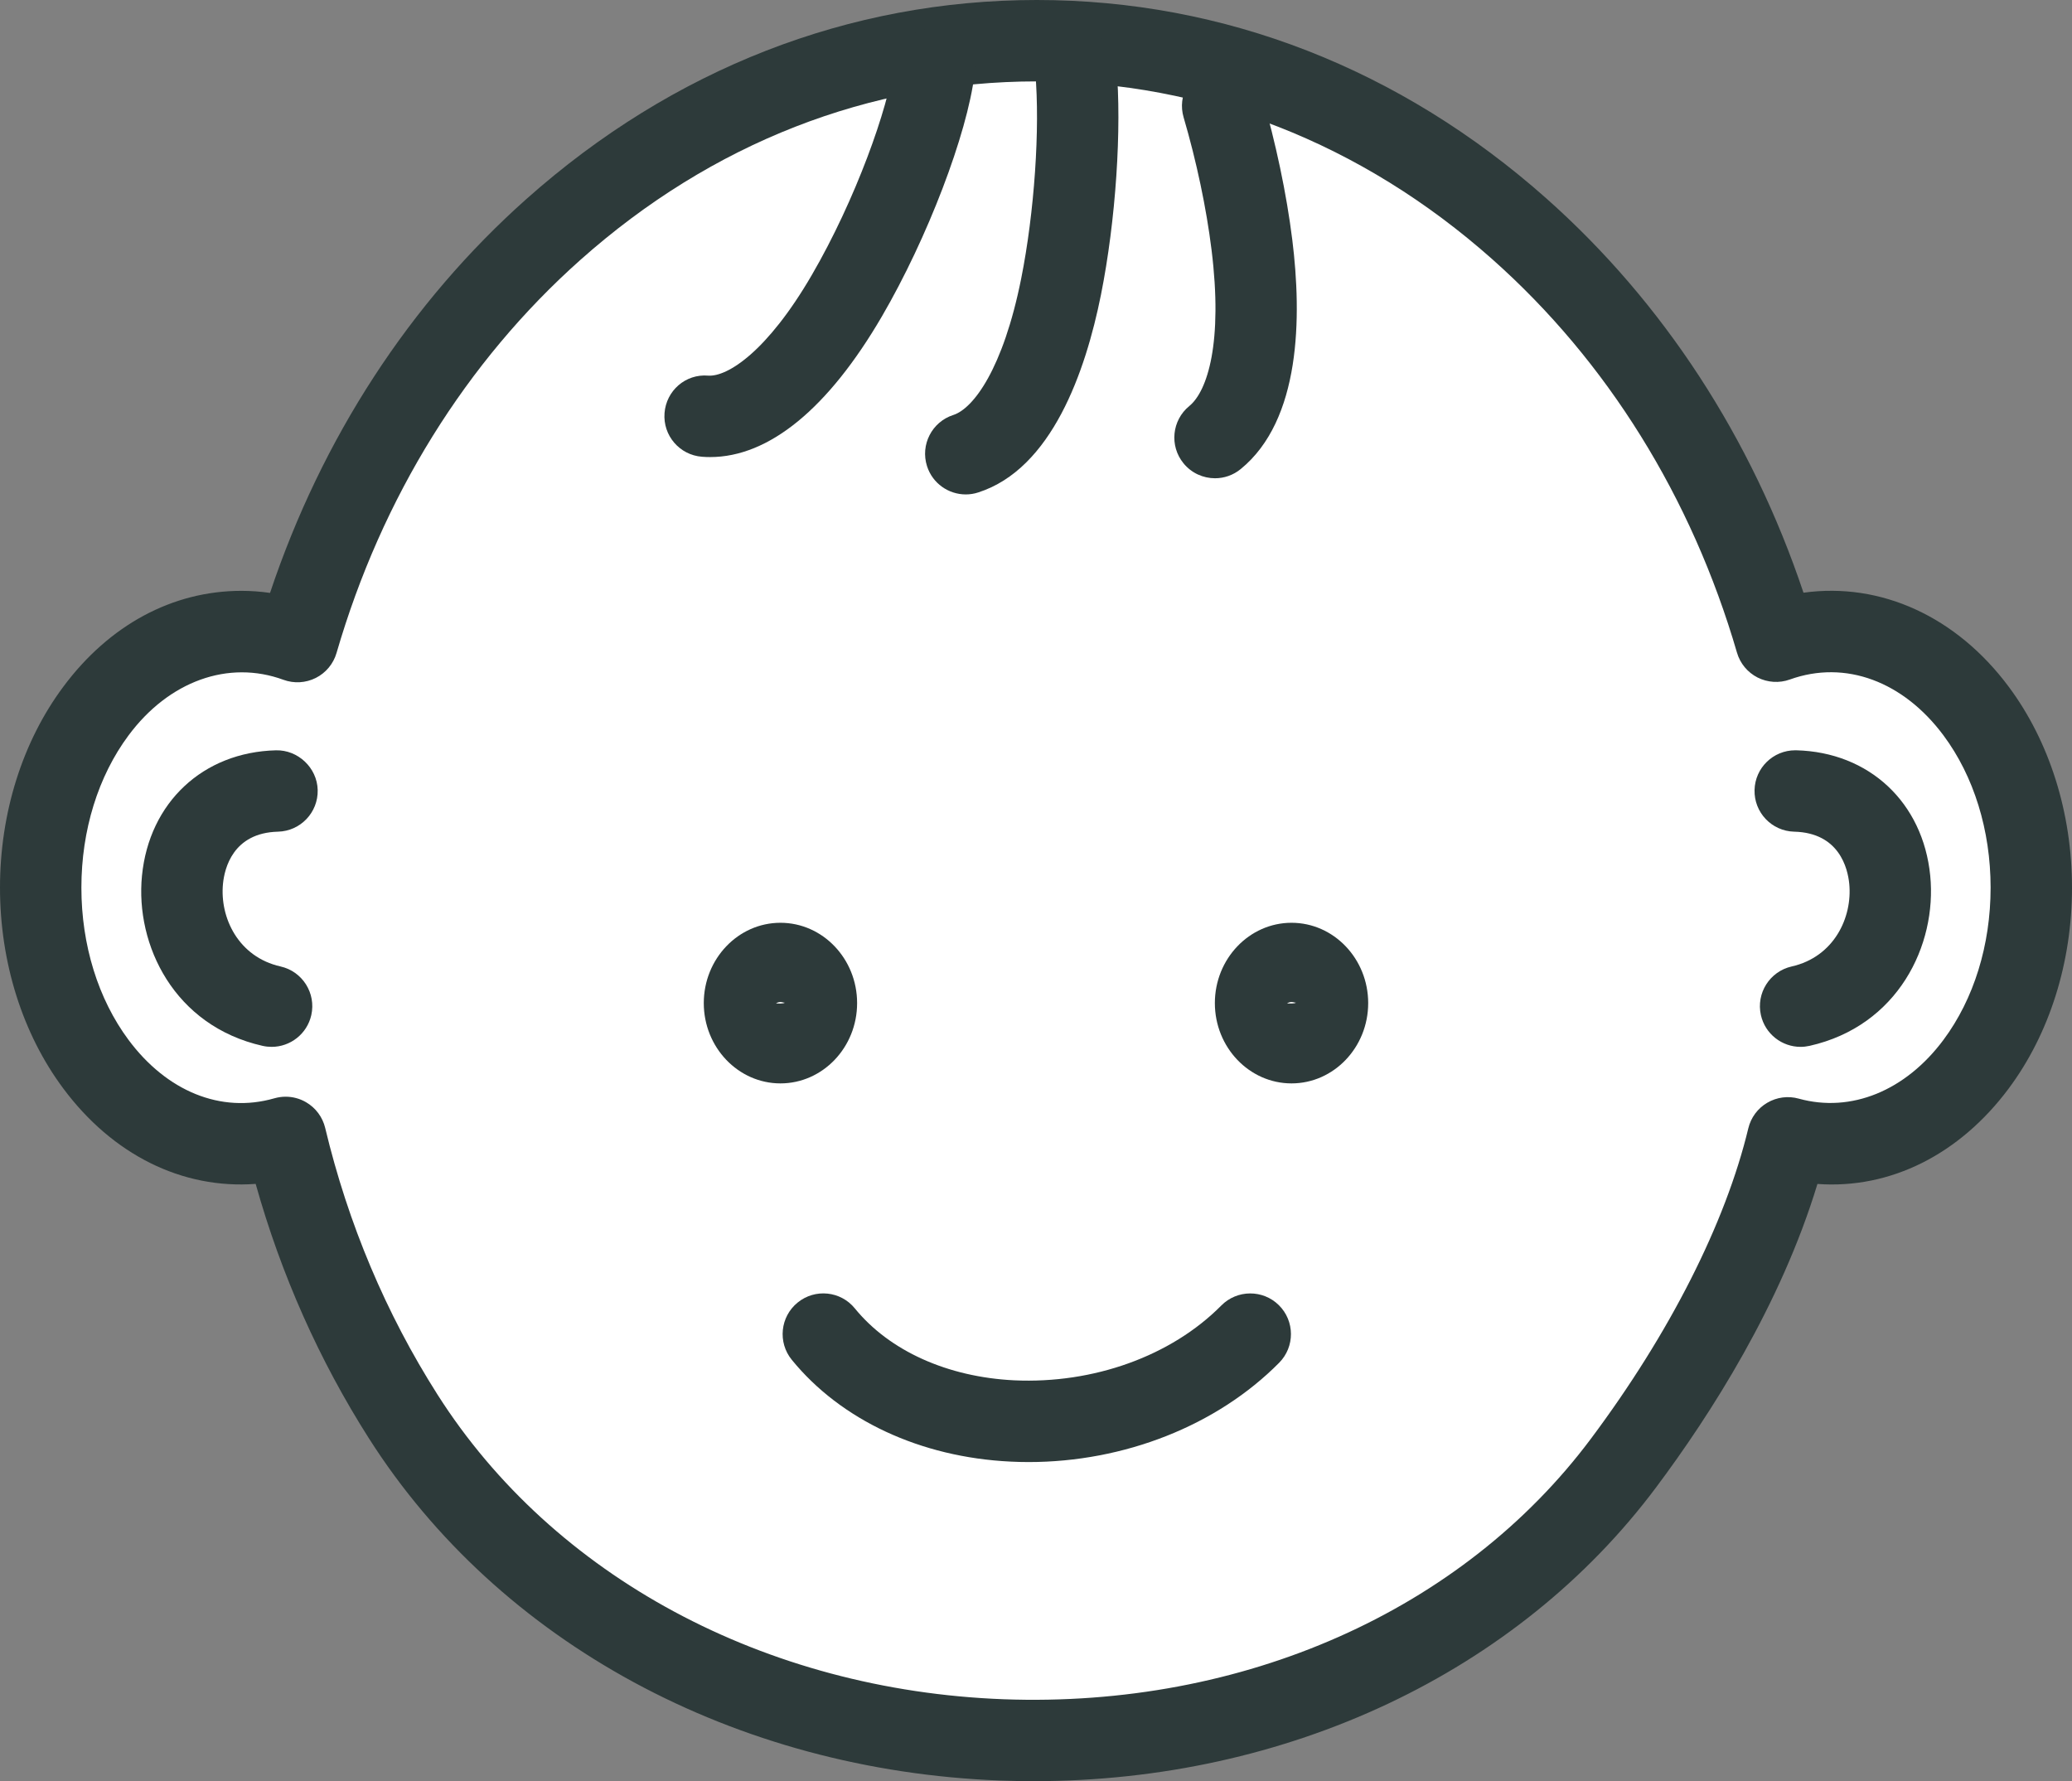
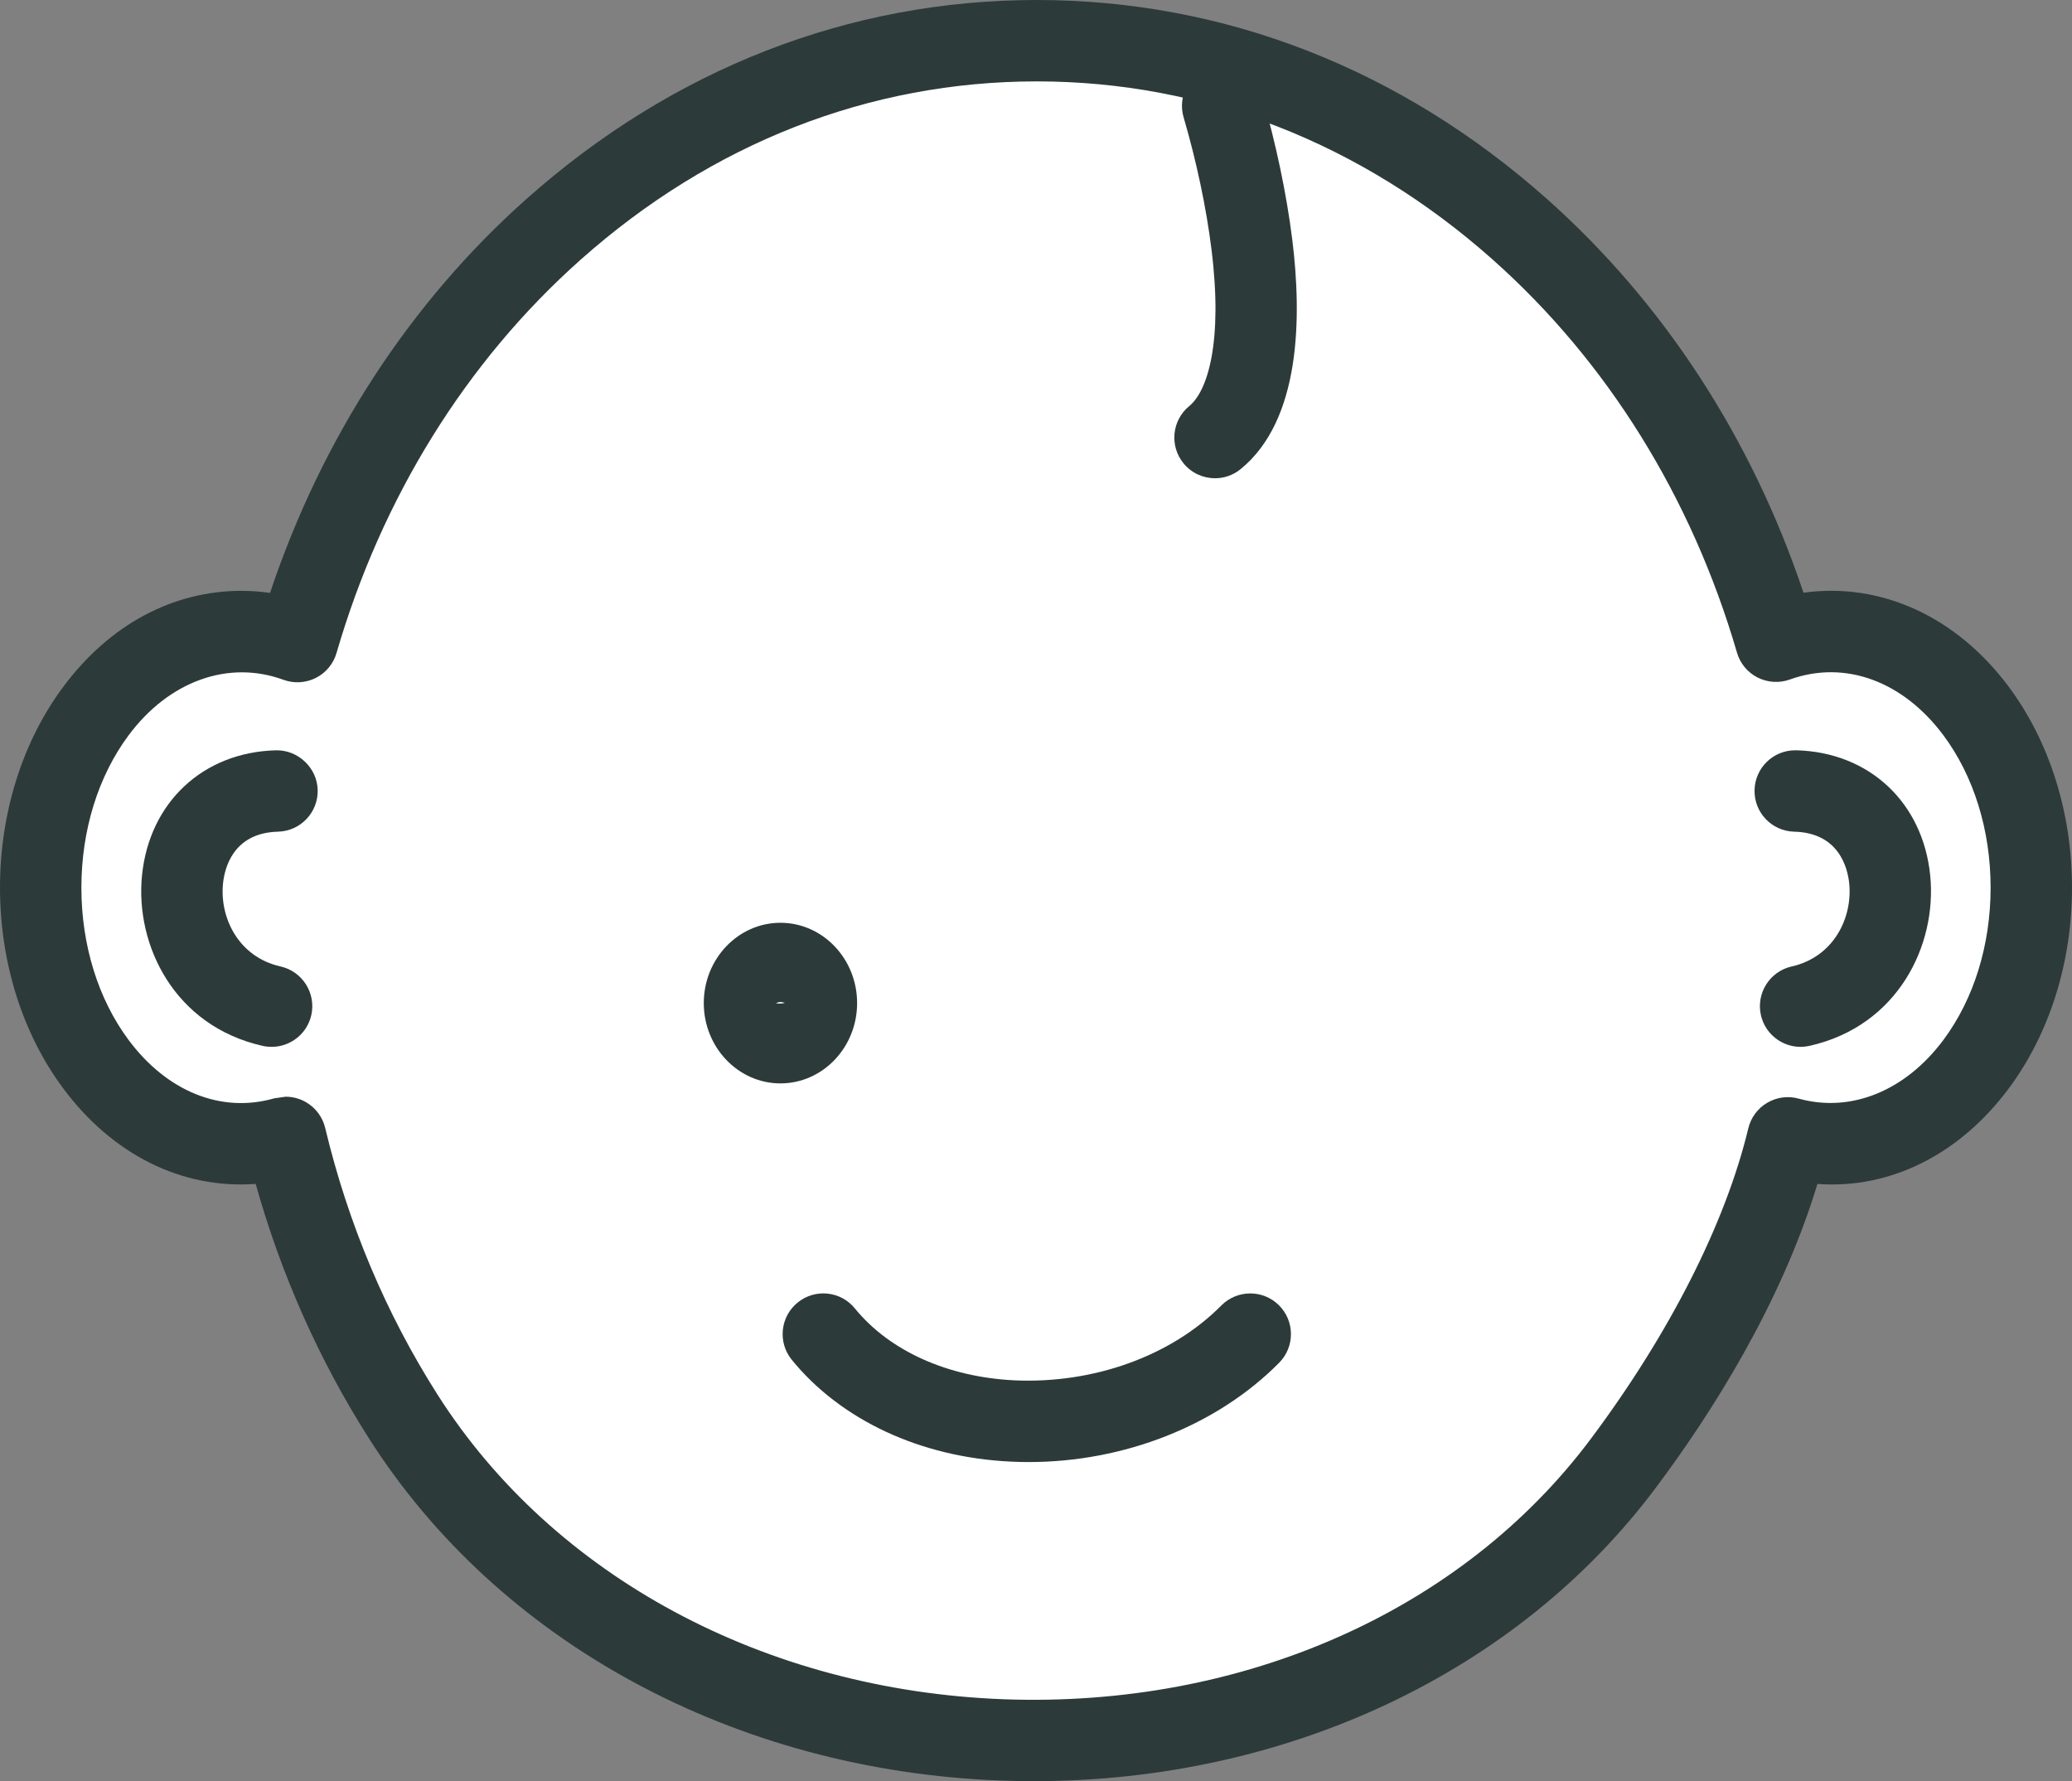
<svg xmlns="http://www.w3.org/2000/svg" version="1.1" id="Layer_1" x="0px" y="0px" width="71px" height="61.037px" viewBox="0 0 71 61.037" style="enable-background:new 0 0 71 61.037;" xml:space="preserve">
  <rect x="0" y="0" width="71" height="61.037" fill="#808080" stroke="none" />
  <g style="display:none;">
-     <path style="display:inline;fill:#856A9D;" d="M35.5,106.272c41.838,0,75.754-33.916,75.754-75.754   c0-41.836-33.916-75.752-75.754-75.752s-75.754,33.916-75.754,75.752C-40.254,72.356-6.338,106.272,35.5,106.272" />
    <path style="display:inline;fill:#D3E4EC;stroke:#FFFFFF;stroke-width:2;stroke-miterlimit:10;" d="M35.5,88.938   c32.265,0,58.42-26.155,58.42-58.42c0-32.264-26.155-58.419-58.42-58.419S-22.92-1.746-22.92,30.518   C-22.92,62.783,3.235,88.938,35.5,88.938" />
  </g>
  <g>
    <g>
      <path style="fill:#FFFFFF;" d="M55.63,50.138c2.477-3.313,4.708-7.291,5.633-11.146c0.474,0.131,0.964,0.201,1.463,0.201    c1.972,0,3.734-1.042,4.988-2.726c1.169-1.57,1.892-3.711,1.892-6.049c0-2.339-0.723-4.48-1.892-6.05    c-1.253-1.684-3.015-2.726-4.988-2.726c-0.639,0-1.265,0.116-1.868,0.332c-1.641-5.631-4.738-10.528-8.792-14.128    c-4.548-4.039-10.294-6.451-16.539-6.451c-6.257,0-12.011,2.417-16.562,6.466c-4.045,3.599-7.136,8.495-8.774,14.127    c-0.612-0.225-1.255-0.346-1.917-0.346c-1.973,0-3.736,1.042-4.988,2.726c-1.169,1.57-1.892,3.711-1.892,6.05    c0,2.338,0.723,4.479,1.892,6.049c1.253,1.684,3.015,2.726,4.988,2.726c0.514,0,1.02-0.075,1.513-0.217    c0.833,3.48,2.213,6.71,4.03,9.565C22.807,62.669,45.689,63.434,55.63,50.138L55.63,50.138z" />
-       <path style="fill:#2D3A3A;" d="M35.429,61.037c-0.381,0-0.764-0.007-1.147-0.021c-9.097-0.343-17.187-4.727-21.641-11.727    c-1.705-2.679-3.007-5.606-3.88-8.719c-2.527,0.187-4.908-1.005-6.593-3.271C0.77,35.423,0,32.979,0,30.418    c0-2.562,0.77-5.006,2.168-6.883c1.576-2.12,3.745-3.288,6.106-3.288c0.328,0,0.654,0.024,0.979,0.071    c1.771-5.298,4.79-9.944,8.786-13.499C23.053,2.358,29.1,0,35.527,0C41.94,0,47.98,2.353,52.992,6.803    c4.006,3.559,7.033,8.208,8.807,13.508c2.659-0.368,5.249,0.825,7.034,3.224C70.23,25.412,71,27.856,71,30.418    c0,2.561-0.77,5.005-2.168,6.882c-1.678,2.254-4.05,3.454-6.555,3.272c-1.254,4.136-3.652,7.889-5.531,10.401l0,0    C51.997,57.325,44.092,61.037,35.429,61.037z M9.787,37.582c0.245,0,0.487,0.064,0.702,0.19c0.329,0.191,0.565,0.51,0.654,0.88    c0.786,3.286,2.082,6.361,3.85,9.14c3.962,6.228,11.212,10.129,19.393,10.438c8.202,0.302,15.718-3.027,20.128-8.926l0,0    c2.699-3.61,4.614-7.388,5.394-10.637c0.088-0.368,0.321-0.685,0.647-0.876c0.327-0.193,0.717-0.245,1.081-0.143    c1.796,0.497,3.661-0.27,4.959-2.013c1.043-1.4,1.616-3.252,1.616-5.217c0-1.965-0.573-3.818-1.615-5.218    c-1.37-1.841-3.356-2.601-5.266-1.914c-0.361,0.13-0.761,0.104-1.104-0.069c-0.343-0.175-0.599-0.483-0.706-0.853    c-1.551-5.325-4.448-9.984-8.379-13.476c-4.494-3.99-9.893-6.099-15.613-6.099c-5.733,0-11.14,2.114-15.635,6.113    c-3.922,3.489-6.813,8.148-8.361,13.474c-0.108,0.371-0.365,0.681-0.71,0.855c-0.346,0.174-0.747,0.197-1.11,0.064    C7.827,22.604,5.788,23.34,4.405,25.2c-1.042,1.4-1.616,3.253-1.616,5.218c0,1.965,0.574,3.817,1.615,5.217    c1.304,1.753,3.159,2.53,4.997,2.002C9.528,37.601,9.658,37.582,9.787,37.582z" />
+       <path style="fill:#2D3A3A;" d="M35.429,61.037c-0.381,0-0.764-0.007-1.147-0.021c-9.097-0.343-17.187-4.727-21.641-11.727    c-1.705-2.679-3.007-5.606-3.88-8.719c-2.527,0.187-4.908-1.005-6.593-3.271C0.77,35.423,0,32.979,0,30.418    c0-2.562,0.77-5.006,2.168-6.883c1.576-2.12,3.745-3.288,6.106-3.288c0.328,0,0.654,0.024,0.979,0.071    c1.771-5.298,4.79-9.944,8.786-13.499C23.053,2.358,29.1,0,35.527,0C41.94,0,47.98,2.353,52.992,6.803    c4.006,3.559,7.033,8.208,8.807,13.508c2.659-0.368,5.249,0.825,7.034,3.224C70.23,25.412,71,27.856,71,30.418    c0,2.561-0.77,5.005-2.168,6.882c-1.678,2.254-4.05,3.454-6.555,3.272c-1.254,4.136-3.652,7.889-5.531,10.401l0,0    C51.997,57.325,44.092,61.037,35.429,61.037z M9.787,37.582c0.245,0,0.487,0.064,0.702,0.19c0.329,0.191,0.565,0.51,0.654,0.88    c0.786,3.286,2.082,6.361,3.85,9.14c3.962,6.228,11.212,10.129,19.393,10.438c8.202,0.302,15.718-3.027,20.128-8.926l0,0    c2.699-3.61,4.614-7.388,5.394-10.637c0.088-0.368,0.321-0.685,0.647-0.876c0.327-0.193,0.717-0.245,1.081-0.143    c1.796,0.497,3.661-0.27,4.959-2.013c1.043-1.4,1.616-3.252,1.616-5.217c0-1.965-0.573-3.818-1.615-5.218    c-1.37-1.841-3.356-2.601-5.266-1.914c-0.361,0.13-0.761,0.104-1.104-0.069c-0.343-0.175-0.599-0.483-0.706-0.853    c-1.551-5.325-4.448-9.984-8.379-13.476c-4.494-3.99-9.893-6.099-15.613-6.099c-5.733,0-11.14,2.114-15.635,6.113    c-3.922,3.489-6.813,8.148-8.361,13.474c-0.108,0.371-0.365,0.681-0.71,0.855c-0.346,0.174-0.747,0.197-1.11,0.064    C7.827,22.604,5.788,23.34,4.405,25.2c-1.042,1.4-1.616,3.253-1.616,5.218c0,1.965,0.574,3.817,1.615,5.217    c1.304,1.753,3.159,2.53,4.997,2.002z" />
    </g>
    <path style="fill:#2D3A3A;" d="M35.246,50.102c-0.208,0-0.417-0.005-0.625-0.016c-3.076-0.149-5.806-1.421-7.49-3.489   c-0.486-0.597-0.396-1.475,0.201-1.961c0.597-0.487,1.476-0.397,1.961,0.201c1.185,1.455,3.176,2.353,5.462,2.464   c2.707,0.125,5.374-0.826,7.095-2.564c0.541-0.547,1.425-0.552,1.972-0.011c0.548,0.542,0.552,1.425,0.011,1.972   C41.7,48.853,38.527,50.102,35.246,50.102z" />
    <path style="fill:#2D3A3A;" d="M41.635,16.389c-0.404,0-0.806-0.175-1.081-0.513c-0.487-0.597-0.397-1.475,0.199-1.962   c0.626-0.511,1.155-2.186,0.762-5.354c-0.176-1.426-0.516-3.037-0.957-4.539c-0.217-0.739,0.206-1.514,0.945-1.731   c0.735-0.216,1.513,0.206,1.73,0.945c0.482,1.643,0.854,3.412,1.049,4.982c0.33,2.657,0.292,6.178-1.768,7.857   C42.256,16.286,41.944,16.389,41.635,16.389z" />
-     <path style="fill:#2D3A3A;" d="M33.093,16.943c-0.59,0-1.138-0.377-1.327-0.968c-0.235-0.733,0.168-1.519,0.9-1.754   c0.686-0.22,1.705-1.574,2.325-4.667c0.454-2.266,0.653-5.17,0.484-7.062c-0.068-0.767,0.498-1.444,1.265-1.513   c0.758-0.066,1.444,0.498,1.513,1.265c0.193,2.161-0.019,5.319-0.527,7.857c-0.53,2.645-1.69,5.966-4.206,6.774   C33.377,16.922,33.233,16.943,33.093,16.943z" />
-     <path style="fill:#2D3A3A;" d="M24.333,15.663c-0.093,0-0.186-0.003-0.278-0.011c-0.768-0.058-1.343-0.728-1.284-1.496   c0.058-0.768,0.721-1.35,1.496-1.284c0.658,0.045,2.019-0.817,3.545-3.438c1.509-2.591,2.635-5.769,2.813-7.227   c0.093-0.764,0.792-1.312,1.553-1.214c0.765,0.093,1.309,0.789,1.215,1.553c-0.251,2.053-1.614,5.618-3.171,8.292   C28.378,14.002,26.349,15.663,24.333,15.663z" />
    <path style="fill:#2D3A3A;" d="M26.743,37.126c-1.448,0-2.627-1.235-2.627-2.752c0-1.517,1.179-2.752,2.627-2.752   c1.449,0,2.627,1.235,2.627,2.752C29.371,35.891,28.192,37.126,26.743,37.126z M26.6,34.387c0.06,0,0.249,0.013,0.296-0.028   c-0.029,0.011-0.081-0.022-0.153-0.022c-0.073,0-0.127,0.03-0.153,0.052C26.593,34.388,26.597,34.387,26.6,34.387z" />
-     <path style="fill:#2D3A3A;" d="M44.256,37.126c-1.448,0-2.627-1.235-2.627-2.752c0-1.517,1.179-2.752,2.627-2.752   s2.627,1.235,2.627,2.752C46.883,35.891,45.704,37.126,44.256,37.126z M44.112,34.387c0.06-0.001,0.248,0.012,0.297-0.028   c-0.022,0.009-0.079-0.021-0.153-0.022c-0.073,0-0.128,0.03-0.153,0.052C44.105,34.388,44.108,34.387,44.112,34.387z" />
    <path style="fill:#2D3A3A;" d="M9.308,35.874c-0.102,0-0.205-0.011-0.308-0.034c-3.025-0.681-4.37-3.449-4.135-5.831   c0.247-2.508,2.092-4.235,4.592-4.297c0.745-0.019,1.409,0.589,1.429,1.359c0.019,0.77-0.589,1.409-1.359,1.429   c-1.547,0.039-1.834,1.26-1.886,1.783c-0.115,1.163,0.526,2.511,1.972,2.836c0.751,0.169,1.223,0.916,1.054,1.667   C10.521,35.434,9.945,35.874,9.308,35.874z" />
    <path style="fill:#2D3A3A;" d="M61.699,35.874c-0.638,0-1.213-0.44-1.359-1.088c-0.169-0.751,0.303-1.497,1.054-1.667   c1.446-0.326,2.087-1.673,1.973-2.836c-0.052-0.523-0.339-1.745-1.887-1.783c-0.77-0.02-1.378-0.659-1.358-1.429   c0.019-0.758,0.639-1.36,1.393-1.36c0.012,0,0.023,0,0.036,0c2.499,0.063,4.344,1.79,4.591,4.297   c0.235,2.382-1.109,5.15-4.134,5.831C61.903,35.862,61.801,35.874,61.699,35.874z" />
  </g>
</svg>